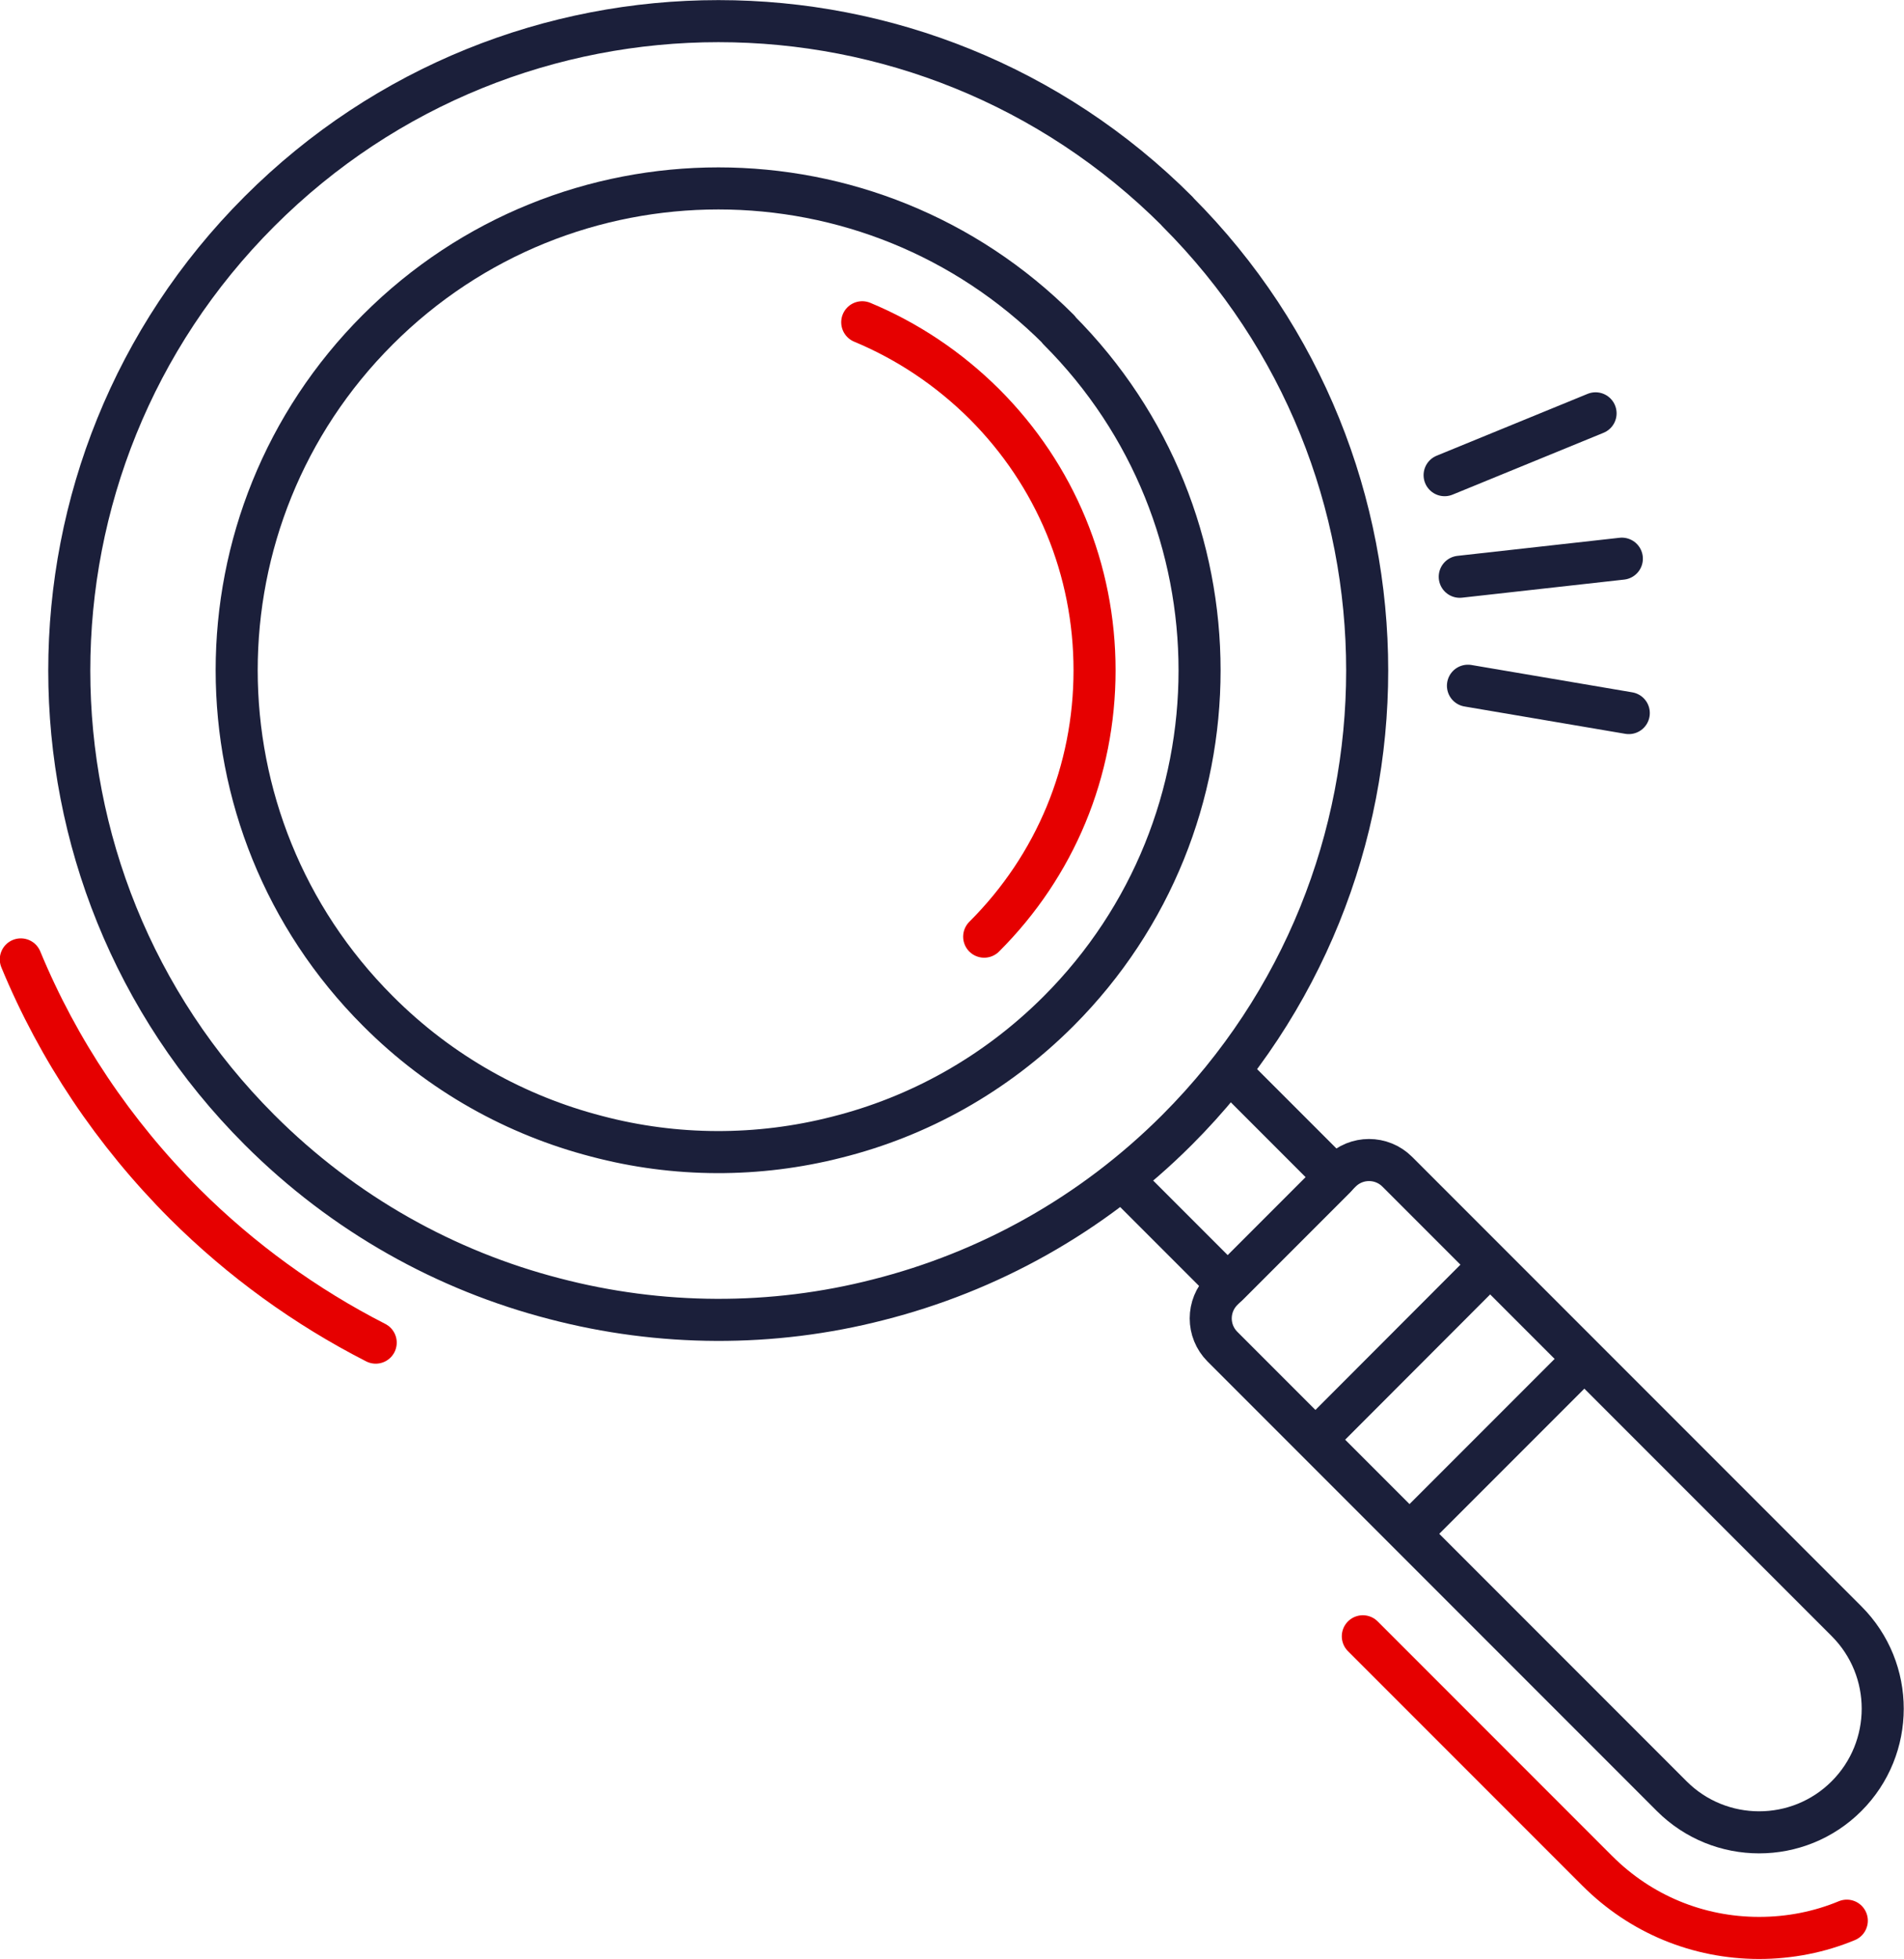
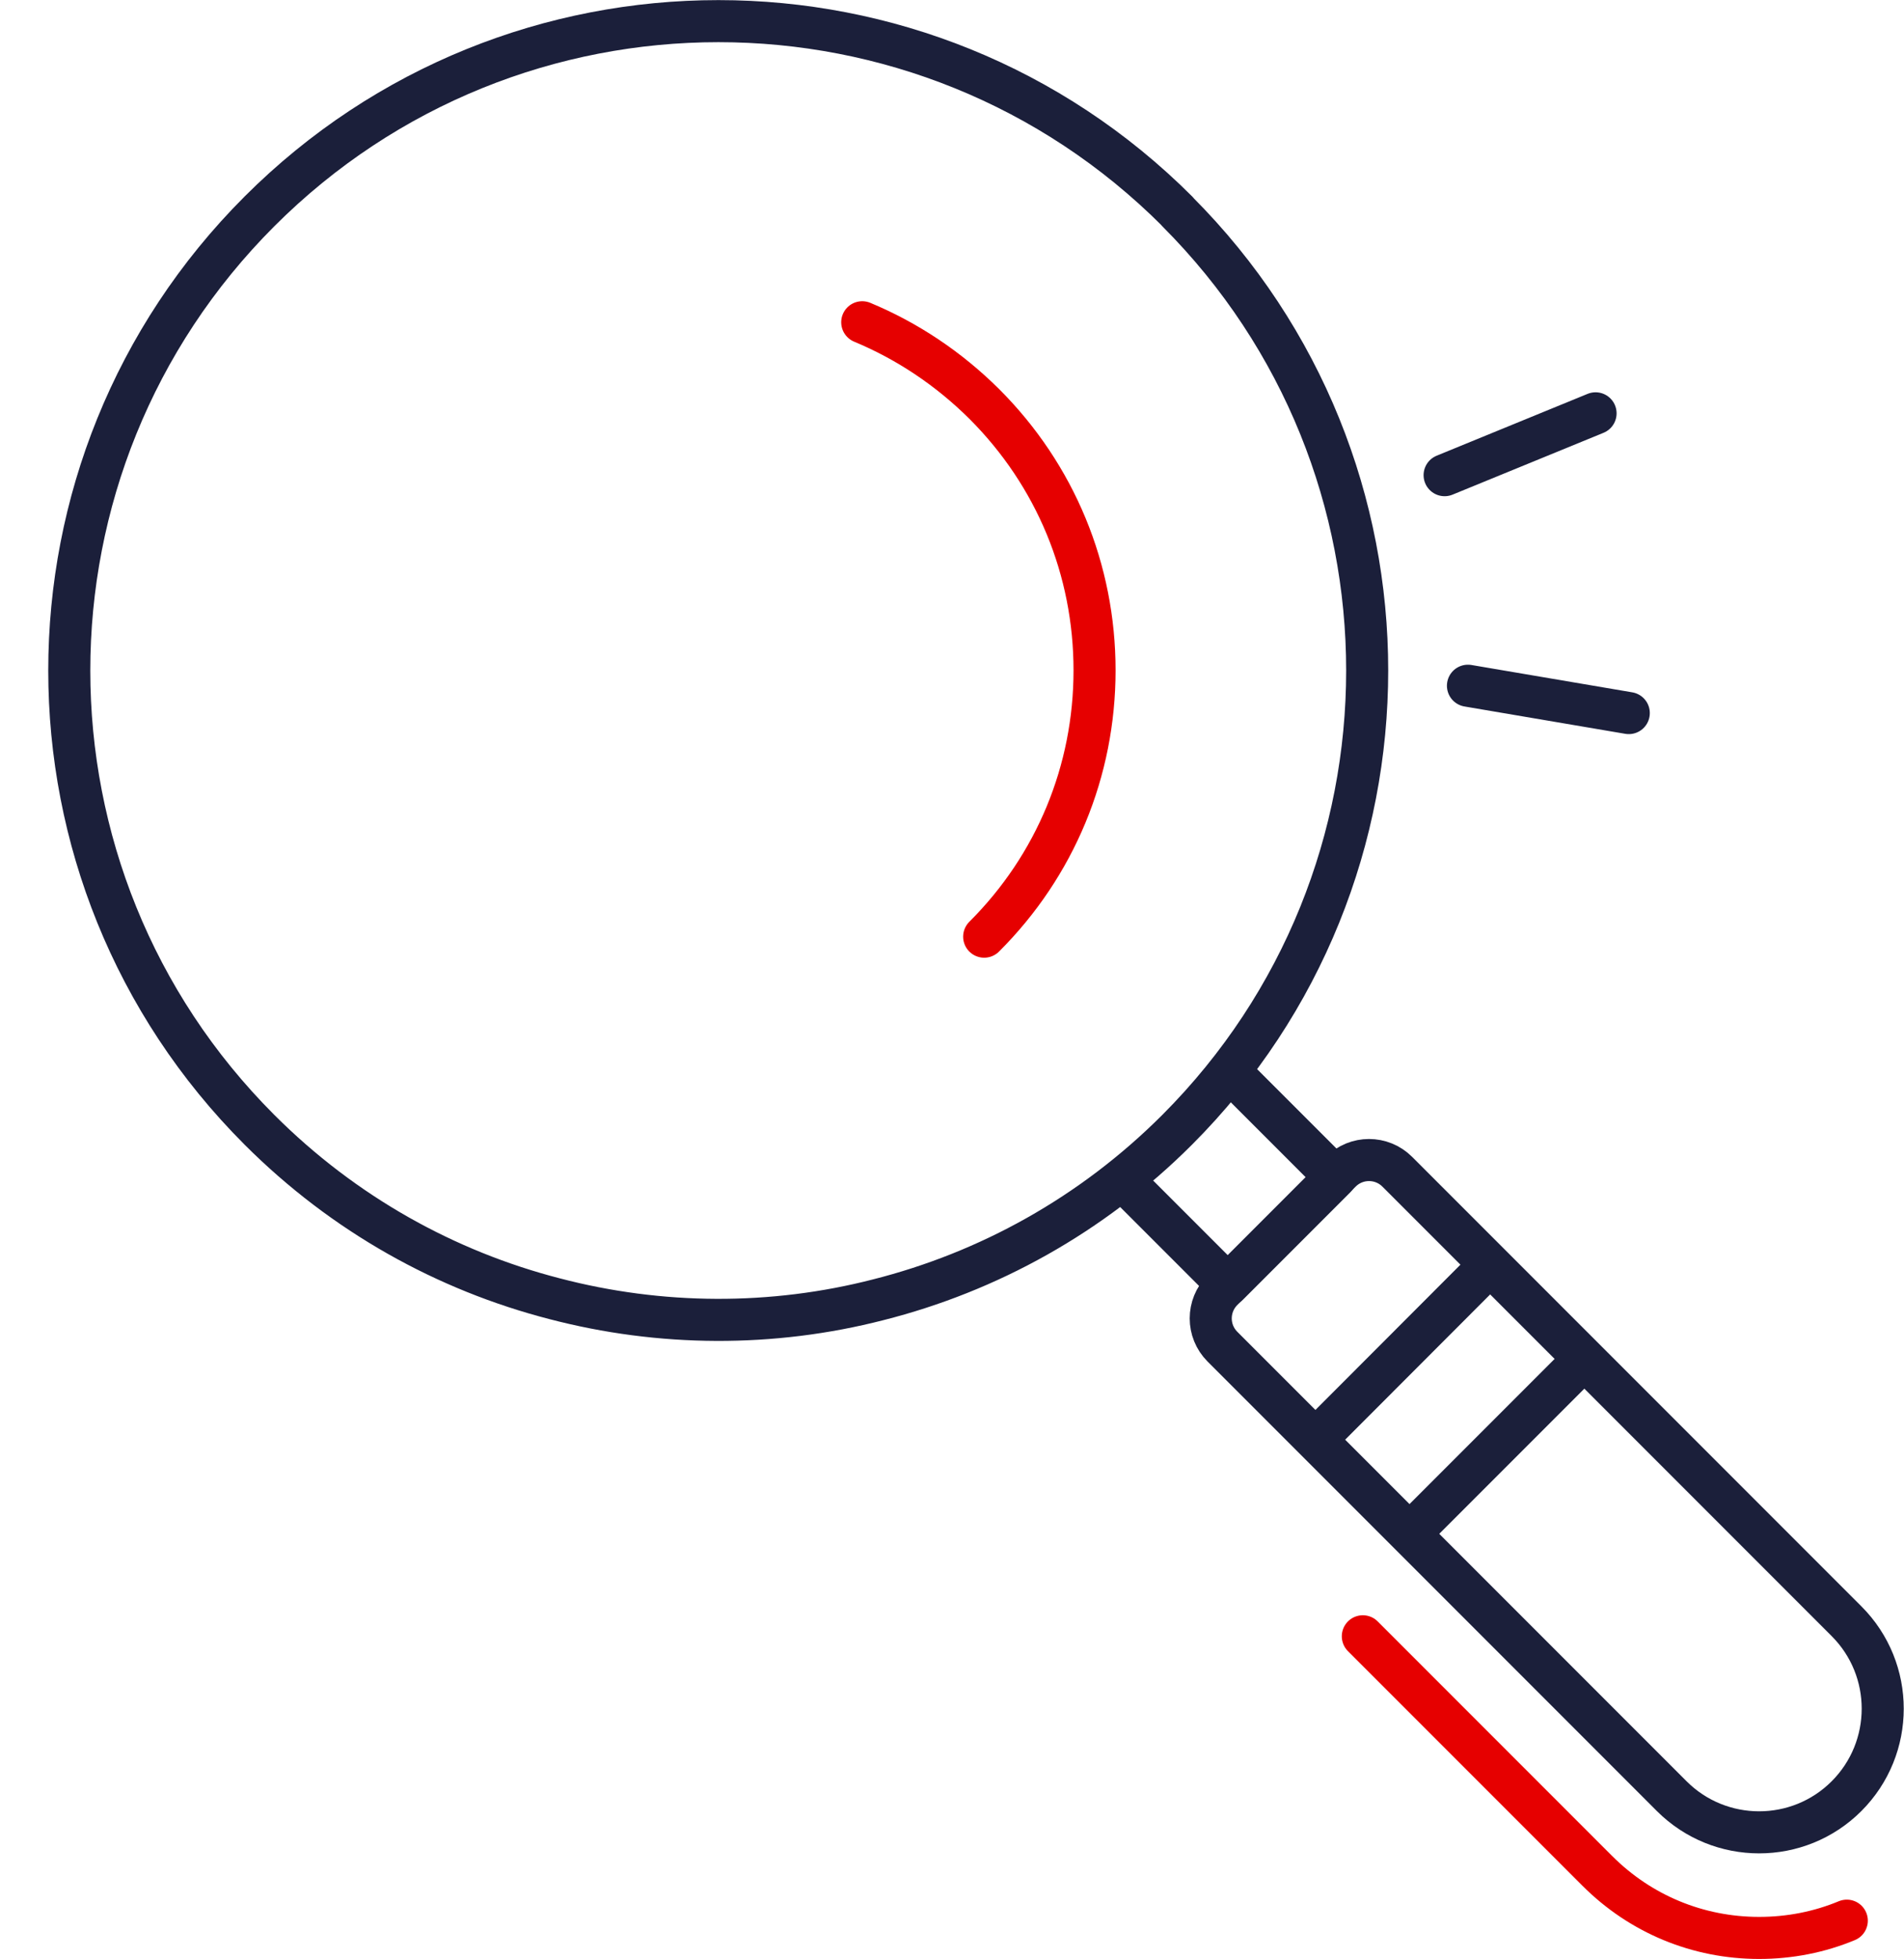
<svg xmlns="http://www.w3.org/2000/svg" id="Layer_2" viewBox="0 0 90.56 93.13">
  <defs>
    <style>
      .cls-1 {
        stroke-miterlimit: 10;
      }

      .cls-1, .cls-2 {
        stroke: #1b1f3a;
      }

      .cls-1, .cls-2, .cls-3 {
        fill: none;
        stroke-linecap: round;
        stroke-width: 2px;
      }

      .cls-2, .cls-3 {
        stroke-linejoin: round;
      }

      .cls-3 {
        stroke: #e60000;
      }
    </style>
  </defs>
  <g id="Layer_1-2" data-name="Layer_1">
    <g>
      <g>
-         <path class="cls-3" d="M17.87,63.83c-3.33-1.7-6.4-3.92-9.08-6.59-3.39-3.39-6.02-7.33-7.8-11.63" />
        <path class="cls-2" d="M55.99,10.05c12.05,12.05,12.05,31.6,0,43.66-4.07,4.07-9,6.76-14.21,8.08-5.05,1.3-10.37,1.27-15.41-.05-5.15-1.33-10.01-4.01-14.03-8.03-12.06-12.06-12.06-31.6,0-43.66,12.06-12.06,31.6-12.06,43.66,0Z" />
-         <path class="cls-2" d="M50.35,15.68c8.94,8.94,8.94,23.44,0,32.39-3.02,3.02-6.67,5.02-10.54,5.99-3.75.96-7.69.95-11.43-.04-3.82-.99-7.43-2.97-10.41-5.96-8.95-8.95-8.95-23.45,0-32.39,8.95-8.95,23.45-8.95,32.39,0Z" />
+         <path class="cls-2" d="M50.35,15.68Z" />
        <path class="cls-3" d="M41.01,15.32c2.14.89,4.11,2.2,5.81,3.89,3.38,3.38,5.24,7.87,5.24,12.66,0,4.78-1.86,9.28-5.25,12.66" />
      </g>
      <path class="cls-3" d="M87.84,91.31c-1.3.54-2.71.82-4.17.82-2.91,0-5.64-1.13-7.7-3.19l-11.15-11.15" />
      <path class="cls-2" d="M70.42,52.96h7.96c1.05,0,1.9.85,1.9,1.9v30.22c0,3.25-2.64,5.88-5.88,5.88h0c-3.25,0-5.88-2.64-5.88-5.88v-30.22c0-1.05.85-1.9,1.9-1.9Z" transform="translate(-29.1 73.68) rotate(-45)" />
      <polyline class="cls-2" points="58.52 50.97 63.52 55.97 58.4 61.09 53.4 56.09" />
      <line class="cls-2" x1="62.72" y1="68.29" x2="70.39" y2="60.61" />
      <line class="cls-2" x1="67.19" y1="72.77" x2="74.87" y2="65.09" />
      <g>
-         <line class="cls-1" x1="69.43" y1="27.42" x2="77.14" y2="26.56" />
        <line class="cls-1" x1="69.82" y1="32.6" x2="77.47" y2="33.9" />
      </g>
      <line class="cls-1" x1="68.71" y1="22.59" x2="75.89" y2="19.65" />
    </g>
  </g>
</svg>